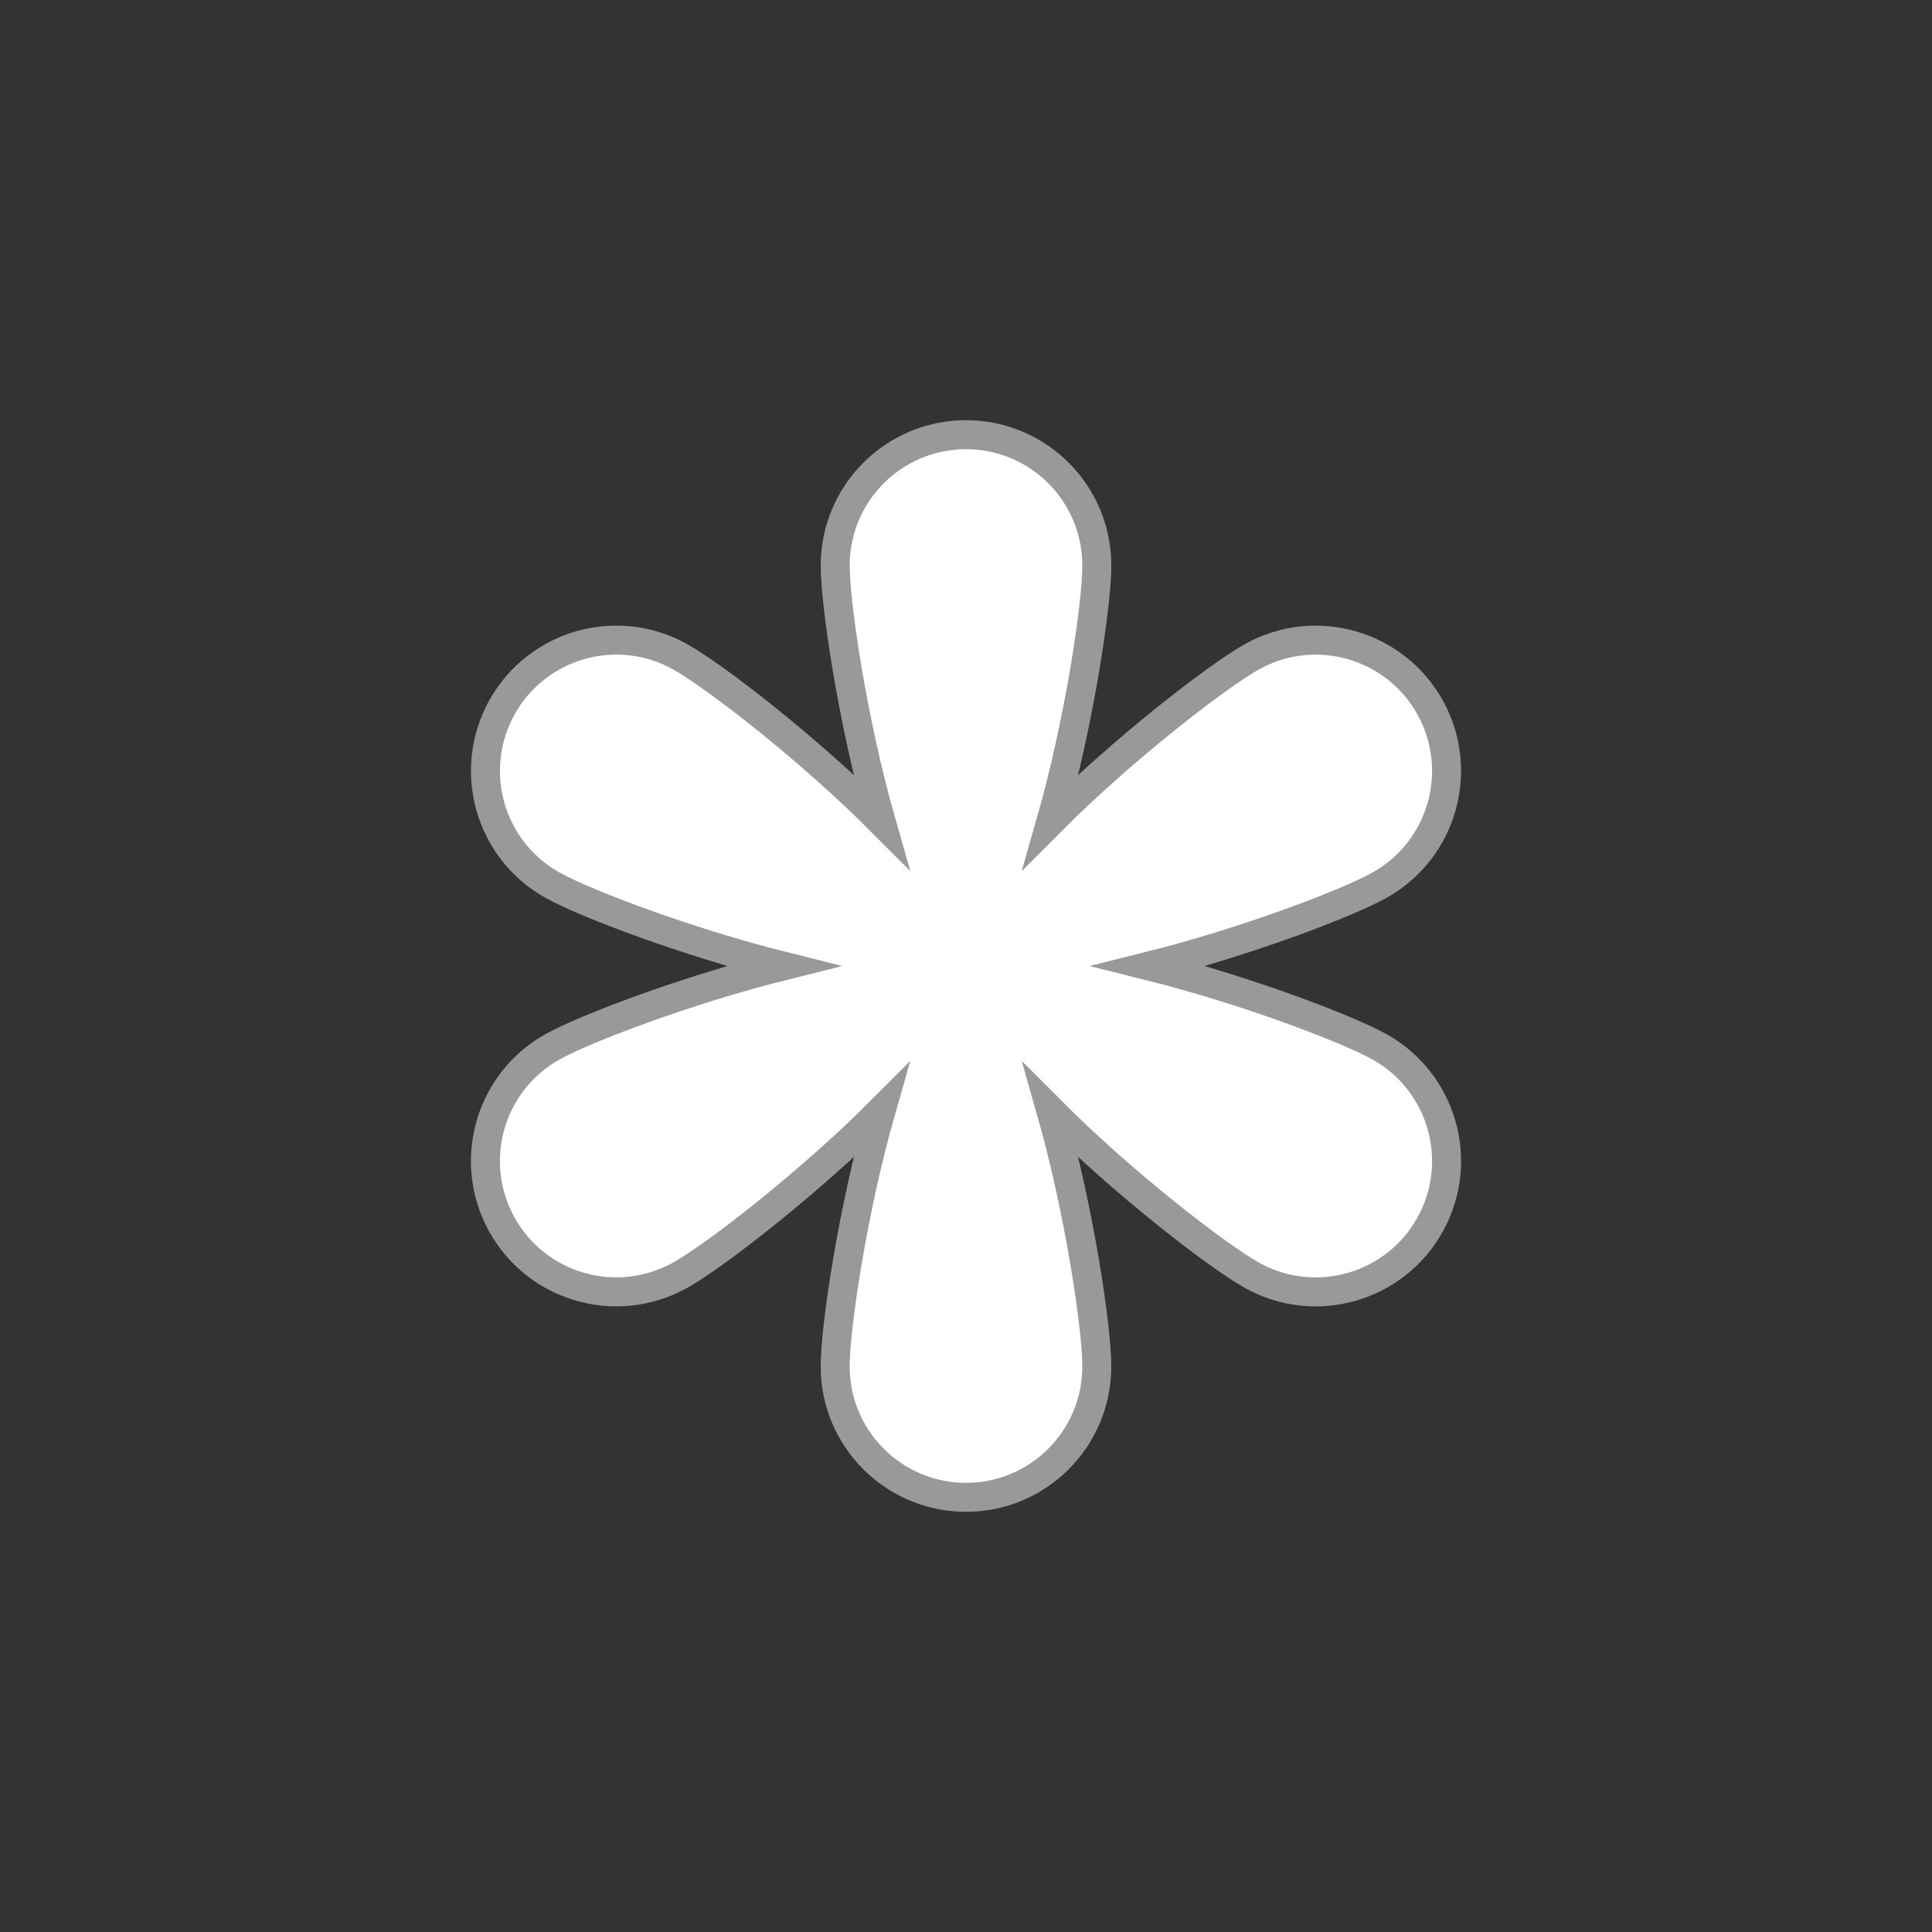
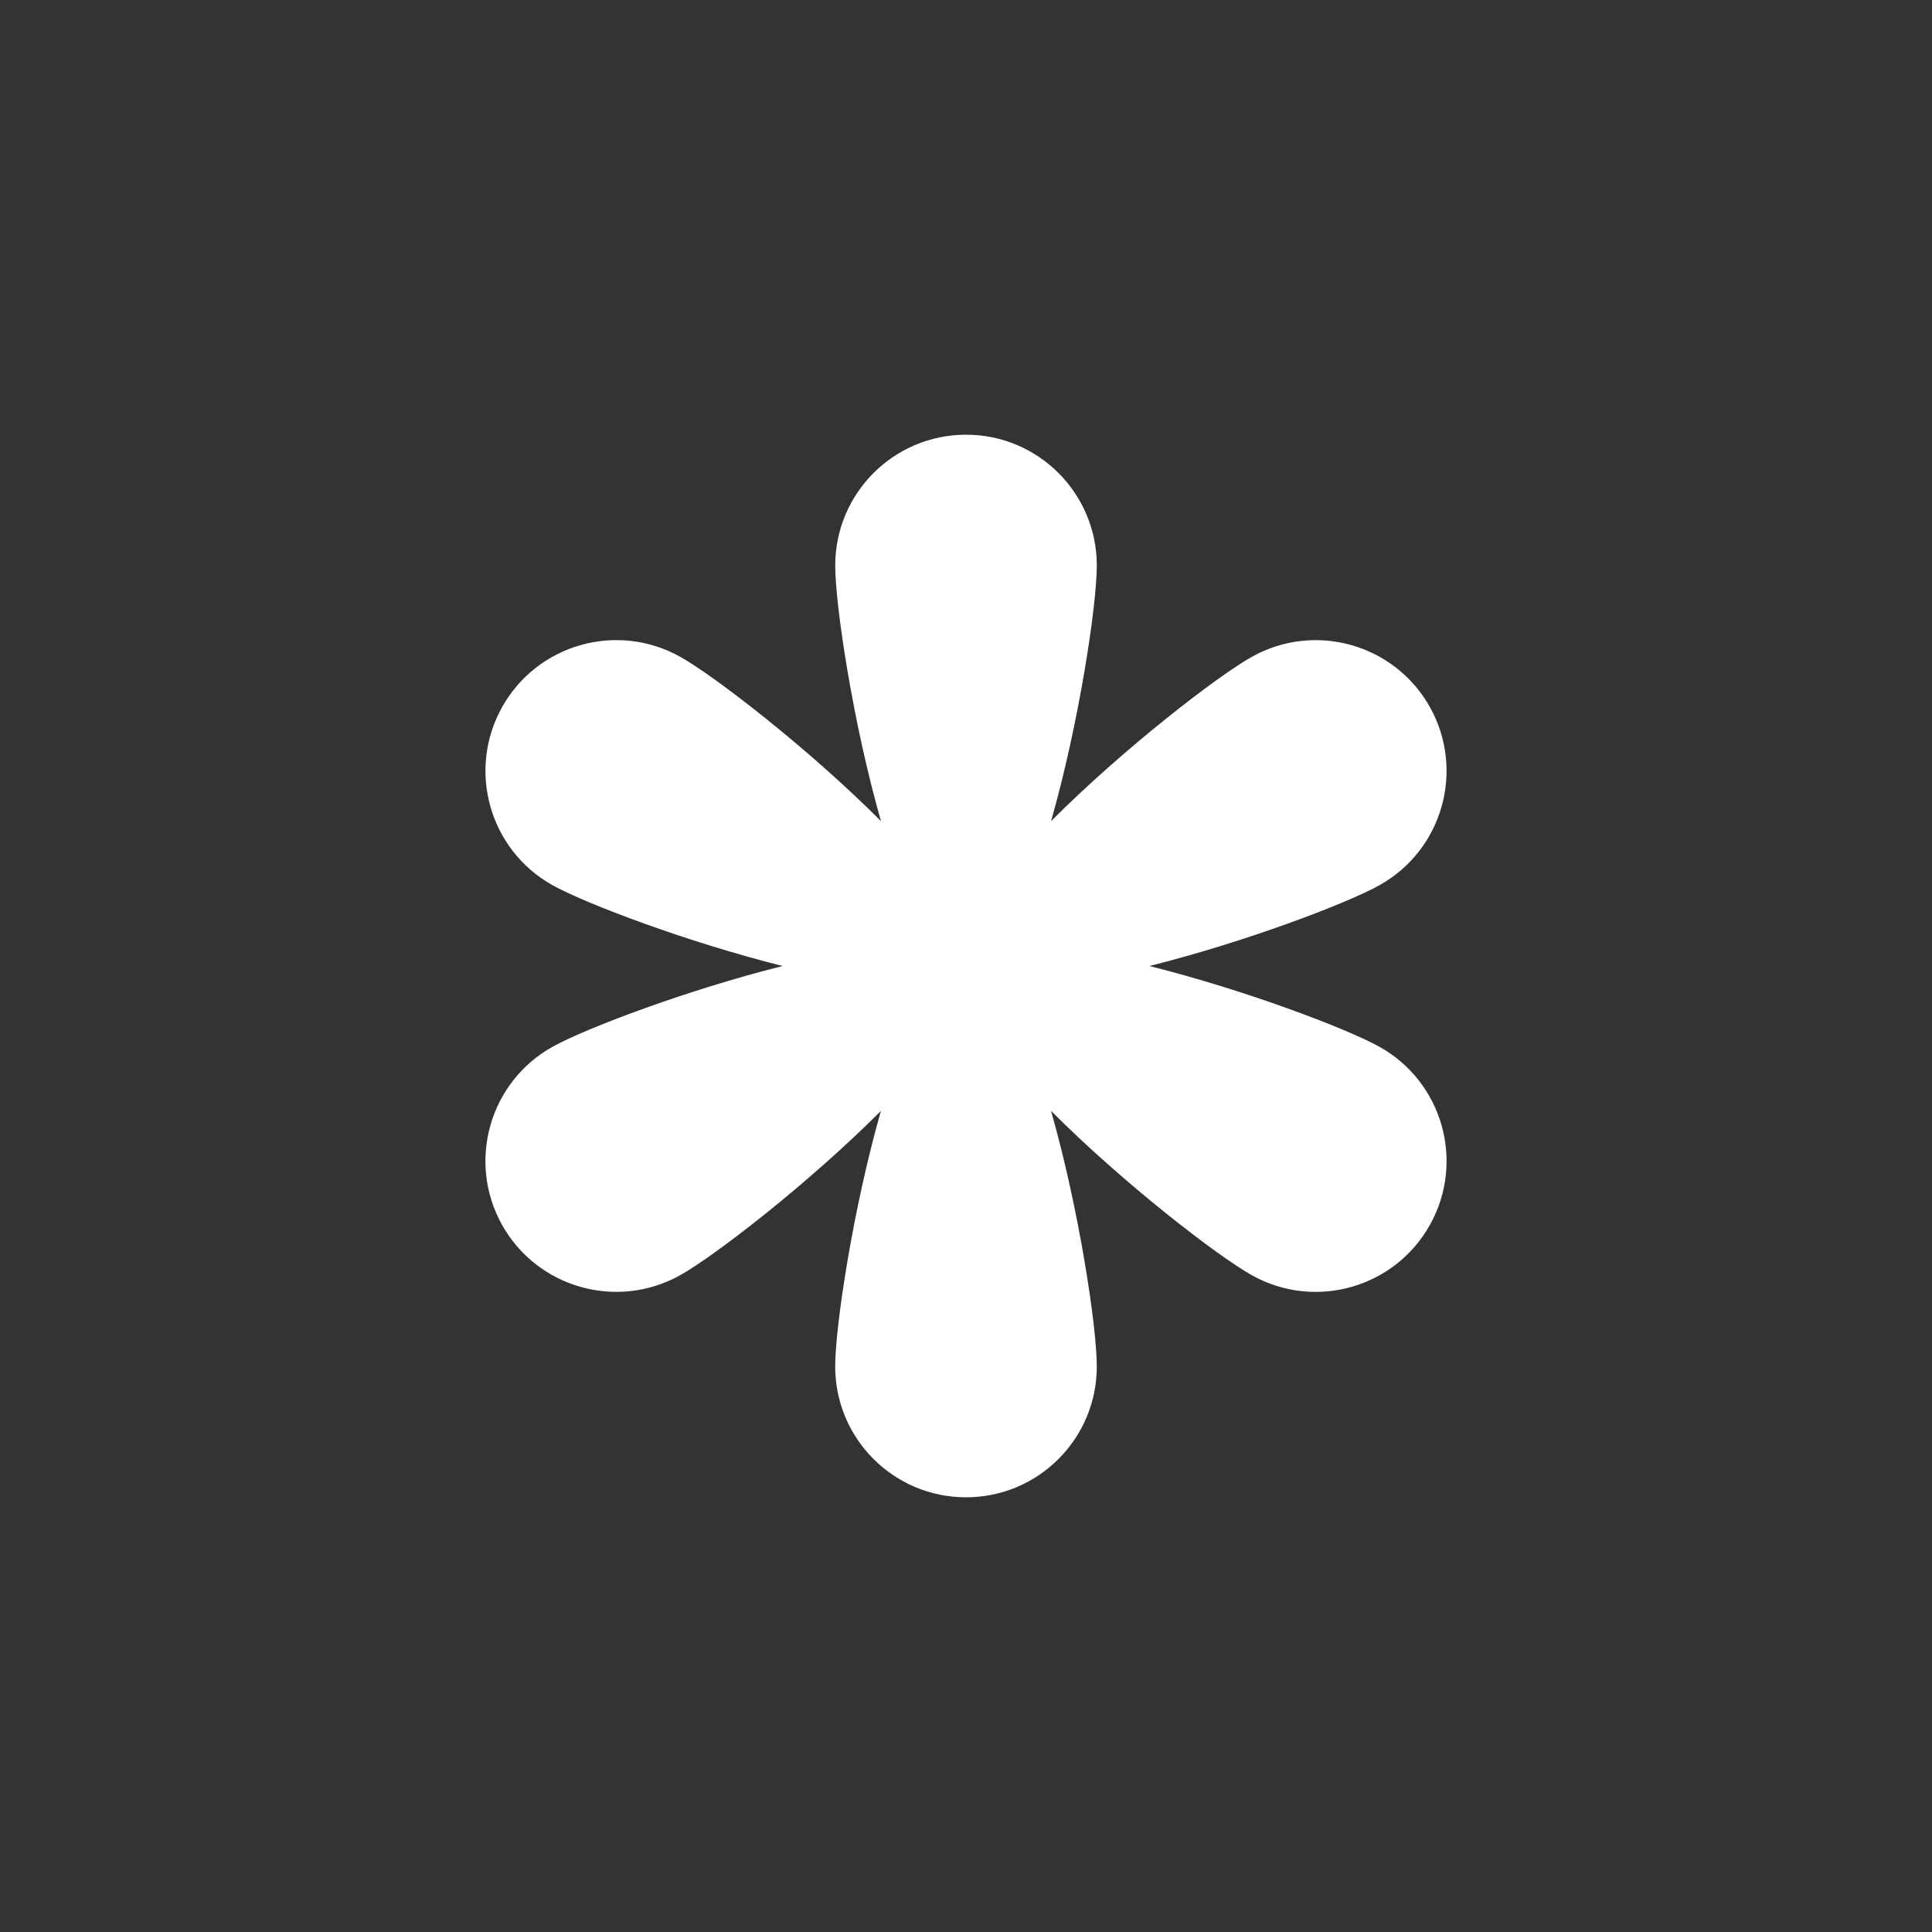
<svg xmlns="http://www.w3.org/2000/svg" version="1.1" id="Layer_1" x="0px" y="0px" viewBox="0 0 200 200" enable-background="new 0 0 200 200" xml:space="preserve">
  <rect x="0" y="0" width="200" height="200" fill="#333333" stroke="none" />
  <circle id="outline" fill="none" cx="100" cy="100" r="100" />
  <path id="pattern" fill="#FFFFFF" d="M142.8,108.363c-3.413-1.899-13.974-5.901-23.815-8.361  c9.841-2.462,20.407-6.461,23.812-8.363c6.536-3.643,8.873-11.891,5.238-18.424c-3.645-6.531-11.895-8.873-18.424-5.233  c-3.595,2.007-13.361,9.553-20.807,17.025c2.898-10.142,4.737-22.344,4.737-26.461c0-7.482-6.059-13.546-13.536-13.546  c-7.482,0-13.543,6.064-13.543,13.543c0,4.114,1.837,16.316,4.735,26.459c-7.446-7.47-17.21-15.018-20.804-17.023  c-6.533-3.64-14.779-1.298-18.424,5.235c-3.64,6.536-1.298,14.781,5.233,18.424c3.41,1.902,13.974,5.899,23.812,8.363  c-9.838,2.46-20.405,6.461-23.815,8.361c-6.531,3.643-8.873,11.893-5.233,18.426c3.645,6.531,11.893,8.866,18.424,5.233  c3.595-2.007,13.359-9.556,20.804-17.023c-2.898,10.14-4.735,22.34-4.735,26.459c0,7.484,6.061,13.543,13.543,13.543  c7.479,0,13.538-6.059,13.538-13.543c0-4.119-1.839-16.316-4.739-26.464c7.443,7.472,17.215,15.021,20.807,17.028  c6.536,3.64,14.779,1.298,18.424-5.233C151.675,120.256,149.333,112.008,142.8,108.363z" />
-   <path id="contour" fill="none" stroke="#999999" stroke-width="3" stroke-miterlimit="10" d="M142.8,108.363  c-3.413-1.899-13.974-5.901-23.815-8.361c9.841-2.462,20.407-6.461,23.812-8.363c6.536-3.643,8.873-11.891,5.238-18.424  c-3.645-6.531-11.895-8.873-18.424-5.233c-3.595,2.007-13.361,9.553-20.807,17.025c2.898-10.142,4.737-22.344,4.737-26.461  c0-7.482-6.059-13.546-13.536-13.546c-7.482,0-13.543,6.064-13.543,13.543c0,4.114,1.837,16.316,4.735,26.459  c-7.446-7.47-17.21-15.018-20.804-17.023c-6.533-3.64-14.779-1.298-18.424,5.235c-3.64,6.536-1.298,14.781,5.233,18.424  c3.41,1.902,13.974,5.899,23.812,8.363c-9.838,2.46-20.405,6.461-23.815,8.361c-6.531,3.643-8.873,11.893-5.233,18.426  c3.645,6.531,11.893,8.866,18.424,5.233c3.595-2.007,13.359-9.556,20.804-17.023c-2.898,10.14-4.735,22.34-4.735,26.459  c0,7.484,6.061,13.543,13.543,13.543c7.479,0,13.538-6.059,13.538-13.543c0-4.119-1.839-16.316-4.739-26.464  c7.443,7.472,17.215,15.021,20.807,17.028c6.536,3.64,14.779,1.298,18.424-5.233C151.675,120.256,149.333,112.008,142.8,108.363z" />
</svg>